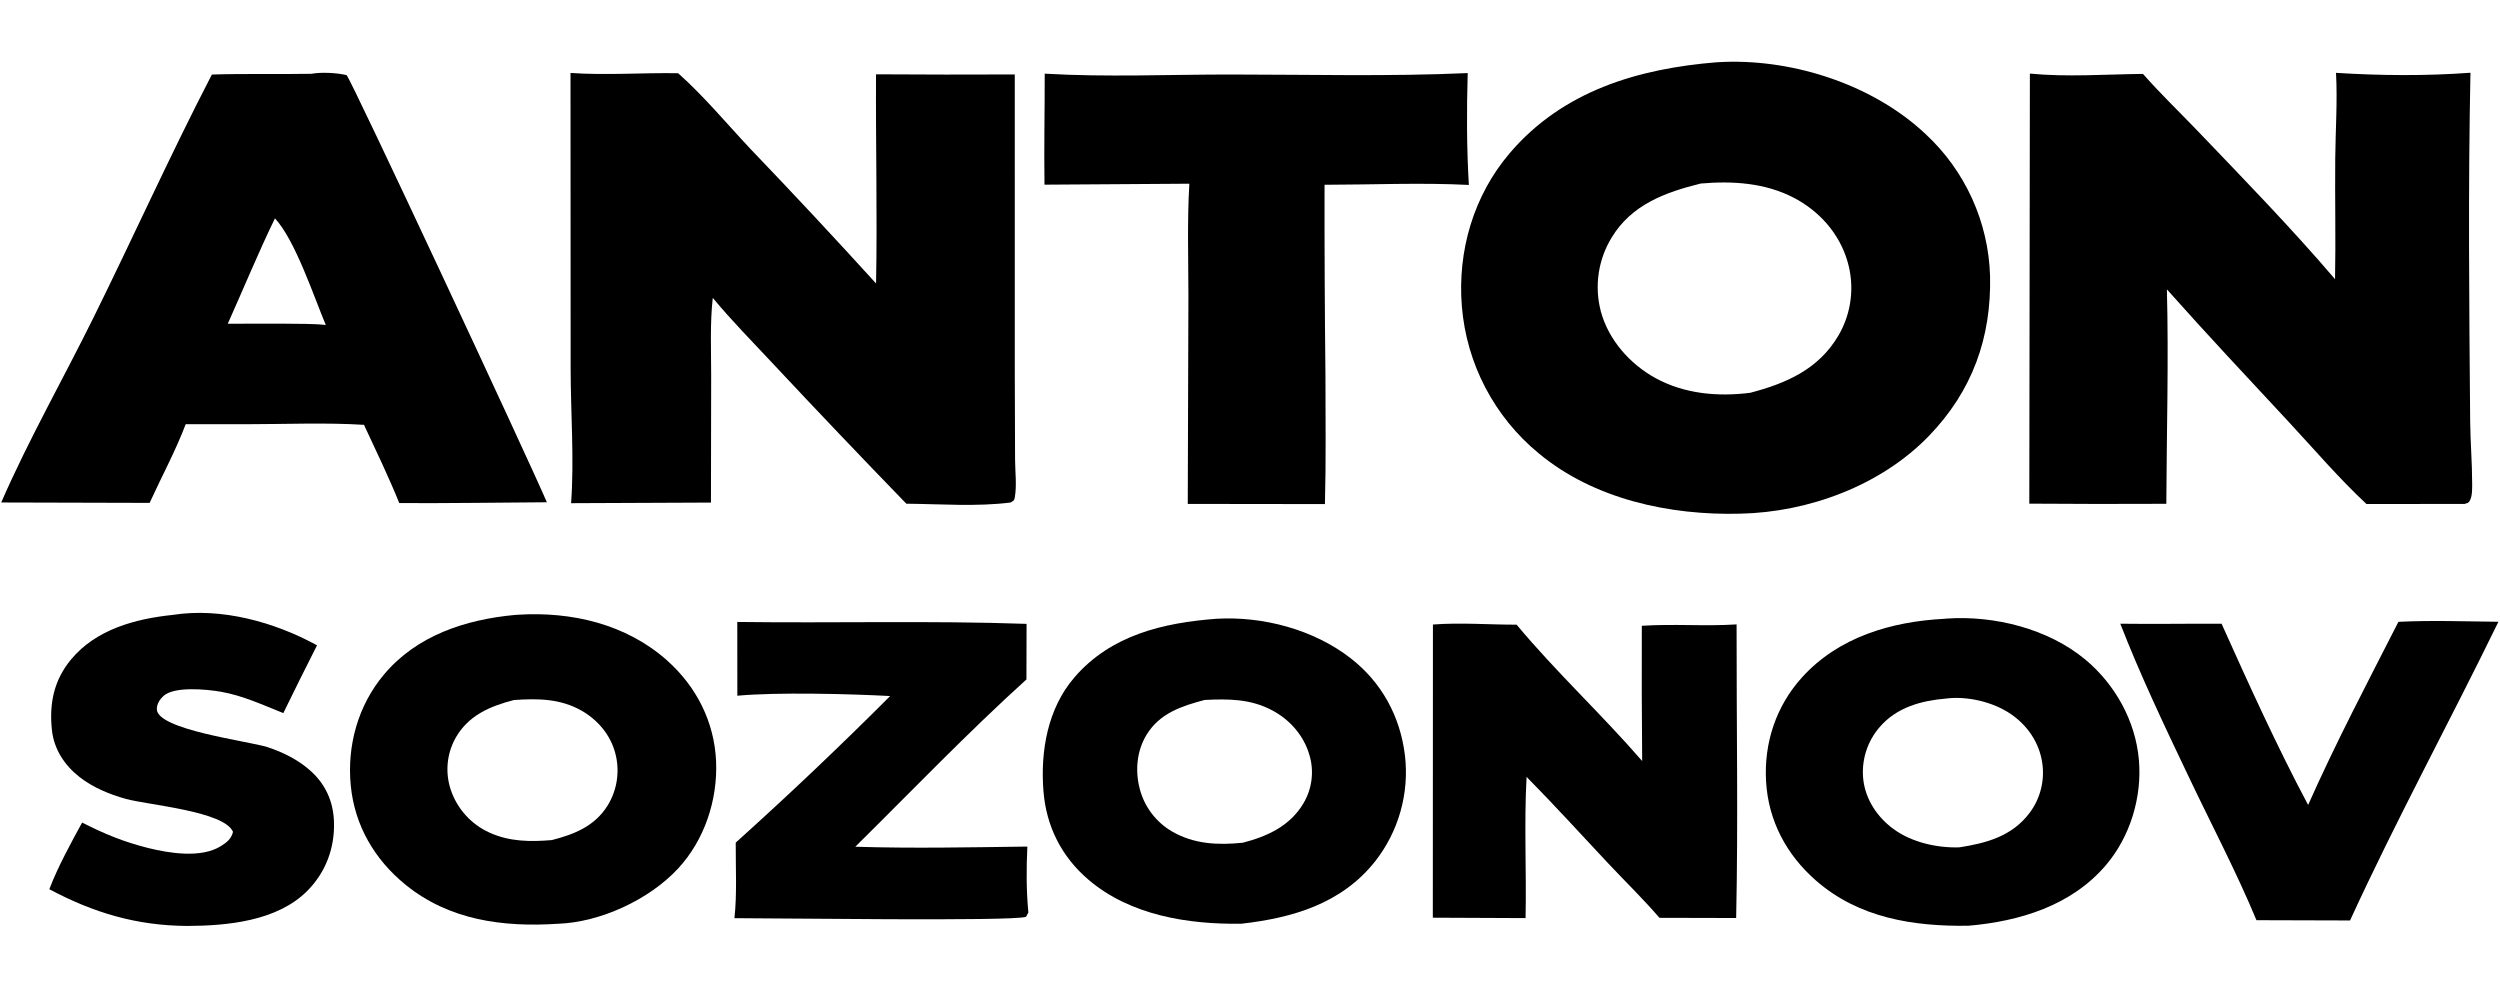
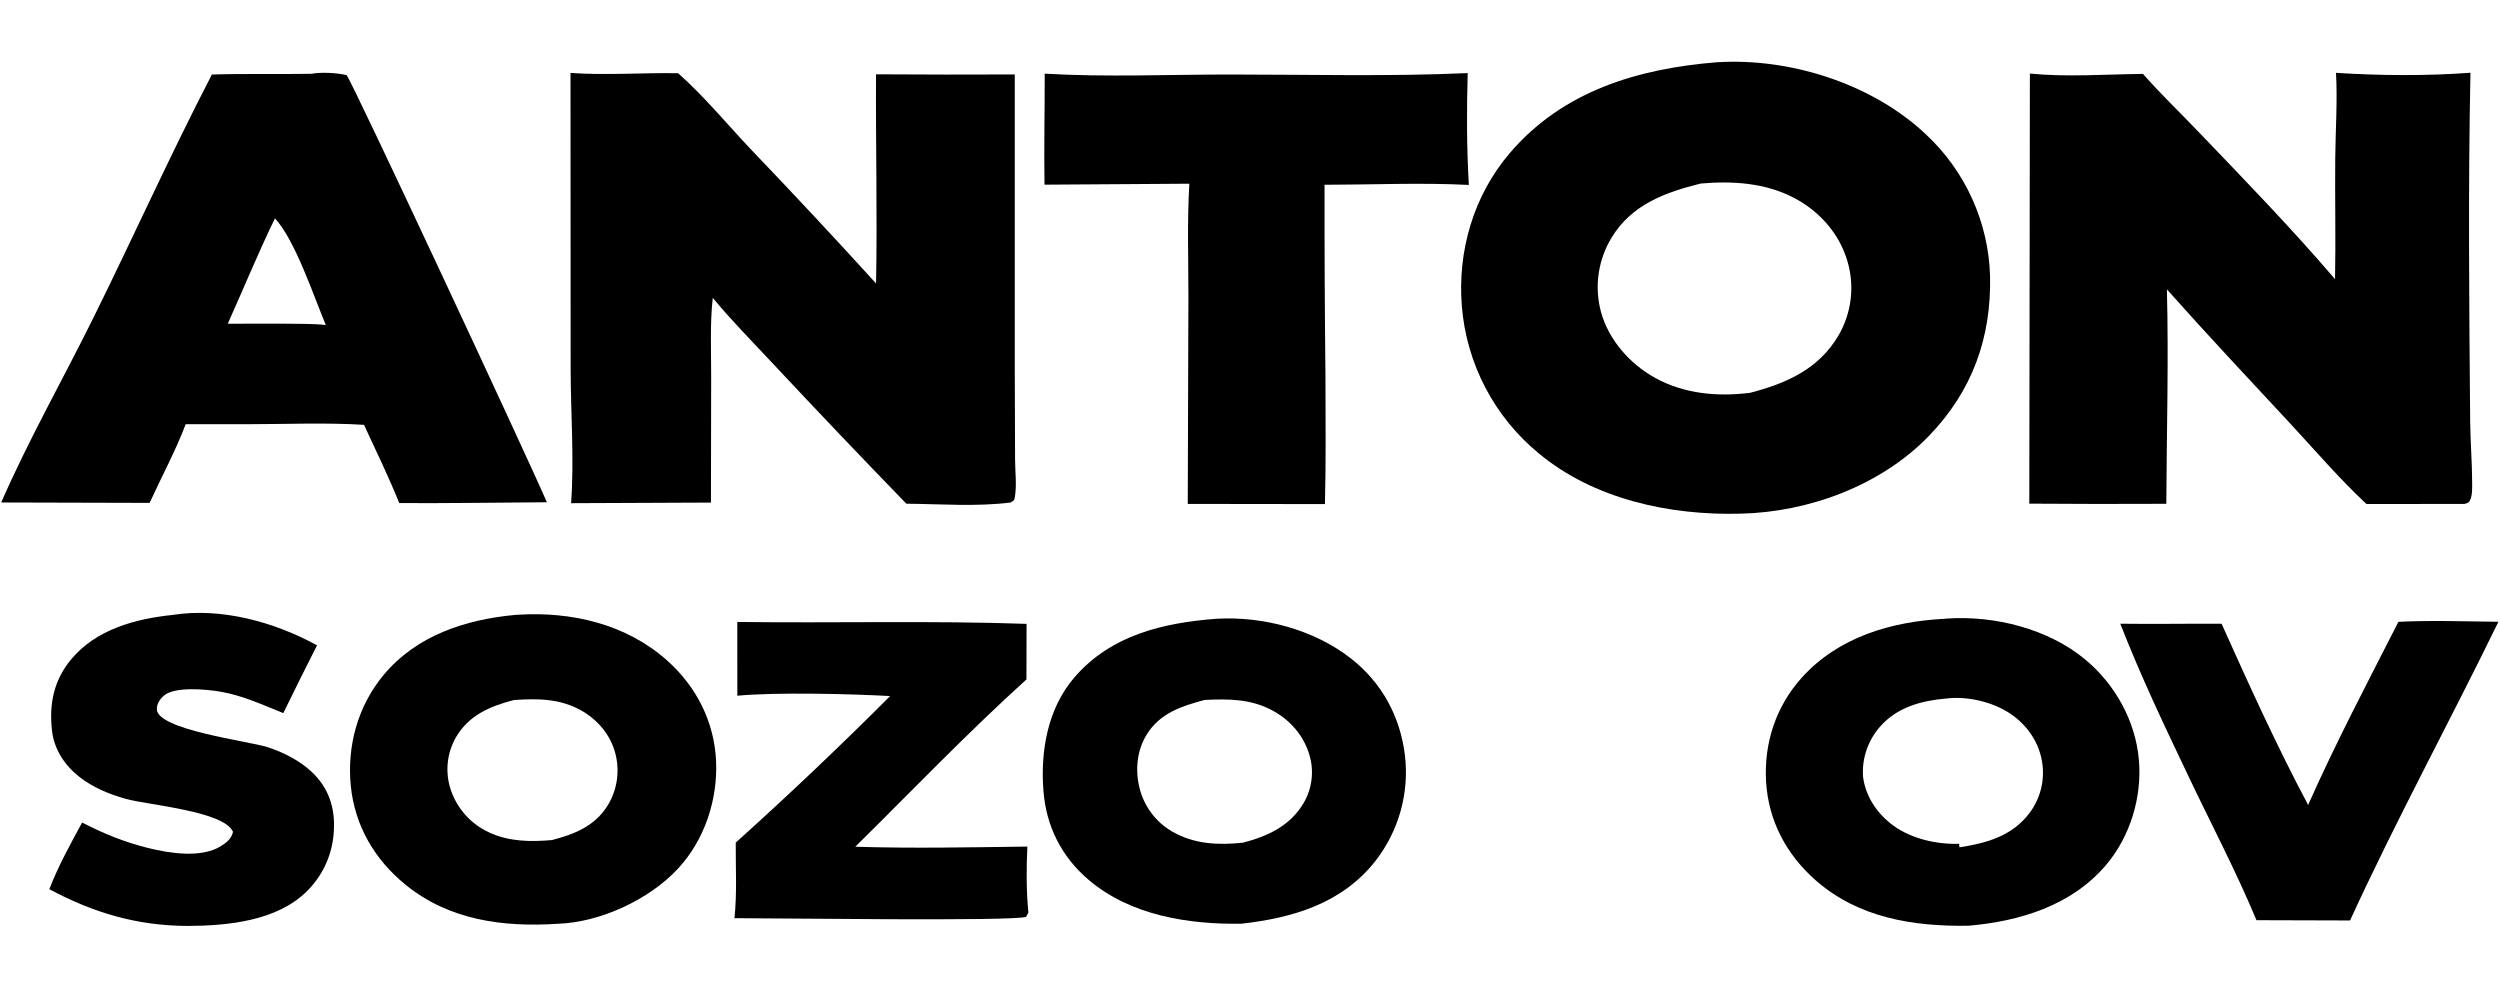
<svg xmlns="http://www.w3.org/2000/svg" version="1.1" width="658" height="260" viewBox="0,0,256,101.152">
  <g fill="#000000" fill-rule="nonzero" stroke="none" stroke-width="1" stroke-linecap="butt" stroke-linejoin="miter" stroke-miterlimit="10" stroke-dasharray="" stroke-dashoffset="0" font-family="none" font-weight="none" font-size="none" text-anchor="none" style="mix-blend-mode: normal">
    <g transform="translate(0.069,-0.515) scale(0.389,0.389)">
      <path d="M451.758,17.711c0.724,-0.043 1.447,-0.077 2.171,-0.102c18.565,-0.609 39.181,6.178 52.81,19.026c0.644,0.597 1.272,1.21 1.885,1.839c0.613,0.628 1.21,1.271 1.791,1.929c0.581,0.658 1.145,1.33 1.693,2.016c0.548,0.686 1.079,1.385 1.591,2.098c0.514,0.712 1.009,1.437 1.486,2.174c0.477,0.737 0.935,1.485 1.375,2.245c0.44,0.759 0.861,1.529 1.263,2.31c0.402,0.781 0.784,1.571 1.146,2.37c0.363,0.799 0.706,1.607 1.028,2.424c0.323,0.817 0.625,1.641 0.906,2.472c0.282,0.831 0.543,1.669 0.783,2.514c0.24,0.844 0.459,1.694 0.657,2.549c0.198,0.855 0.375,1.715 0.53,2.579c0.155,0.864 0.289,1.731 0.401,2.602c0.112,0.871 0.203,1.744 0.272,2.619c0.069,0.875 0.116,1.752 0.141,2.629c0.364,16.229 -4.7,30.275 -16.083,42.058c-12.635,13.078 -31.669,20.098 -49.663,20.48c-18.574,0.489 -38.537,-3.785 -53.1,-15.913c-0.72,-0.593 -1.425,-1.204 -2.115,-1.832c-0.689,-0.629 -1.362,-1.274 -2.02,-1.936c-0.657,-0.662 -1.297,-1.34 -1.921,-2.035c-0.624,-0.694 -1.23,-1.403 -1.818,-2.127c-0.588,-0.725 -1.157,-1.464 -1.708,-2.217c-0.551,-0.753 -1.083,-1.519 -1.596,-2.298c-0.512,-0.78 -1.005,-1.572 -1.478,-2.376c-0.473,-0.804 -0.926,-1.619 -1.358,-2.446c-0.432,-0.827 -0.844,-1.665 -1.234,-2.512c-0.39,-0.847 -0.759,-1.704 -1.107,-2.57c-0.348,-0.866 -0.673,-1.74 -0.977,-2.622c-0.304,-0.882 -0.585,-1.771 -0.845,-2.668c-0.259,-0.896 -0.496,-1.798 -0.71,-2.706c-0.214,-0.908 -0.406,-1.821 -0.575,-2.739c-0.168,-0.917 -0.313,-1.839 -0.436,-2.764c-0.122,-0.925 -0.222,-1.852 -0.298,-2.782c-1.198,-14.58 3.075,-29.194 12.593,-40.357c13.977,-16.393 33.758,-22.251 54.52,-23.931zM460.527,104.722c9.518,-2.48 18.036,-6.206 23.247,-15.081c0.214,-0.365 0.417,-0.734 0.611,-1.109c0.194,-0.375 0.379,-0.754 0.553,-1.139c0.175,-0.384 0.34,-0.772 0.495,-1.165c0.155,-0.393 0.3,-0.789 0.434,-1.19c0.135,-0.4 0.259,-0.803 0.373,-1.209c0.114,-0.407 0.218,-0.816 0.311,-1.228c0.094,-0.411 0.176,-0.825 0.248,-1.241c0.072,-0.416 0.134,-0.834 0.184,-1.253c0.051,-0.419 0.091,-0.839 0.12,-1.26c0.029,-0.421 0.047,-0.843 0.055,-1.265c0.008,-0.422 0.005,-0.844 -0.009,-1.266c-0.014,-0.422 -0.038,-0.843 -0.074,-1.264c-0.035,-0.421 -0.081,-0.84 -0.139,-1.259c-0.056,-0.418 -0.124,-0.835 -0.202,-1.25c-0.078,-0.415 -0.166,-0.827 -0.266,-1.237c-0.099,-0.411 -0.209,-0.818 -0.329,-1.223c-2.136,-7.307 -7.415,-13.221 -14.116,-16.704c-7.58,-3.941 -16.116,-4.469 -24.498,-3.749c-9.322,2.313 -18.206,5.547 -23.459,14.234c-0.219,0.359 -0.429,0.723 -0.63,1.092c-0.2,0.369 -0.392,0.744 -0.574,1.123c-0.181,0.379 -0.353,0.762 -0.516,1.149c-0.162,0.388 -0.315,0.78 -0.458,1.175c-0.142,0.395 -0.275,0.794 -0.398,1.196c-0.123,0.402 -0.236,0.807 -0.338,1.215c-0.102,0.407 -0.194,0.817 -0.276,1.23c-0.082,0.412 -0.153,0.826 -0.214,1.242c-0.06,0.416 -0.111,0.833 -0.151,1.252c-0.039,0.418 -0.068,0.837 -0.087,1.257c-0.018,0.42 -0.027,0.84 -0.025,1.261c0.003,0.42 0.016,0.84 0.04,1.26c0.024,0.419 0.058,0.838 0.102,1.256c0.045,0.418 0.1,0.835 0.166,1.25c0.066,0.415 0.142,0.828 0.228,1.239c0.087,0.411 0.184,0.82 0.291,1.227c2.002,7.474 7.642,13.859 14.367,17.549c7.64,4.191 16.421,4.958 24.934,3.885z" />
      <path d="M150.004,20.523c9.435,0.659 18.88,-0.092 28.333,0.074c6.741,5.983 12.834,13.337 19.03,19.918c11.179,11.662 22.203,23.47 33.07,35.423c0.342,-18.329 -0.112,-36.719 -0.011,-55.058c12.175,0.082 24.349,0.095 36.524,0.039l0.003,78.439l0.075,22.904c0.013,3.16 0.478,6.869 -0.065,9.952c-0.174,0.988 -0.312,0.836 -1.077,1.378c-8.841,1.145 -18.538,0.407 -27.479,0.322c-11.859,-12.227 -23.606,-24.56 -35.242,-37c-5.266,-5.657 -10.799,-11.223 -15.715,-17.185c-0.752,6.733 -0.417,13.781 -0.421,20.552l-0.058,33.336l-36.817,0.16c0.851,-11.627 -0.11,-23.811 -0.118,-35.511z" />
      <path d="M614.749,20.497c11.661,0.734 23.747,0.837 35.394,-0.031c-0.628,30.493 -0.335,61.184 -0.076,91.686c0.047,5.478 0.524,10.959 0.524,16.429c-0.001,1.392 0.063,3.175 -0.569,4.432c-0.403,0.803 -0.637,0.68 -1.43,0.959l-25.819,0.024c-7.179,-6.679 -13.715,-14.349 -20.393,-21.531c-10.796,-11.609 -21.608,-23.126 -32.146,-34.971c0.485,18.824 -0.07,37.623 -0.152,56.446c-12.023,0.063 -24.046,0.049 -36.068,-0.042l0.151,-113.208c9.657,0.951 20.034,0.193 29.77,0.082c4.557,5.185 9.602,10.015 14.379,15.003c12.193,12.73 24.744,25.645 36.182,39.038c0.212,-10.597 -0.052,-21.213 0.051,-31.814c0.073,-7.505 0.615,-15 0.202,-22.502z" />
      <path d="M81.797,20.747c2.585,-0.478 6.729,-0.267 9.264,0.352c1.034,0.746 47.557,100.431 52.722,112.437c-12.957,0.076 -25.888,0.291 -38.852,0.216c-2.827,-6.978 -6.115,-13.775 -9.292,-20.599c-10.118,-0.626 -20.479,-0.171 -30.624,-0.165l-16.307,-0.005c-2.671,7.038 -6.361,13.856 -9.496,20.716l-39.072,-0.106c7.233,-16.57 16.324,-32.533 24.337,-48.751c10.487,-21.222 20.233,-42.891 31.122,-63.9c8.712,-0.269 17.474,-0.045 26.198,-0.195zM75.12,86.53c3.462,0.064 7.022,-0.033 10.462,0.338c-3.248,-7.767 -8.056,-22.312 -13.385,-28.073c-4.42,9.125 -8.269,18.504 -12.42,27.751c5.114,-0.033 10.228,-0.038 15.343,-0.016z" />
-       <path d="M511.731,164.206c0.19,-0.019 0.38,-0.044 0.57,-0.057c12.521,-0.852 26.684,2.669 36.432,10.77c7.892,6.558 13.24,16.182 14.133,26.446c0.852,9.791 -2.29,20.177 -8.673,27.681c-9.081,10.677 -22.71,14.802 -36.227,15.966c-14.492,0.207 -28.823,-2.039 -40.092,-11.883c-7.768,-6.785 -12.555,-15.736 -13.153,-26.1c-0.585,-10.134 2.618,-19.817 9.44,-27.372c9.638,-10.671 23.611,-14.743 37.57,-15.451zM515.623,224.373c7.16,-1.115 13.861,-2.939 18.462,-9.06c0.349,-0.465 0.674,-0.945 0.975,-1.441c0.301,-0.497 0.577,-1.007 0.827,-1.531c0.251,-0.524 0.475,-1.059 0.673,-1.604c0.198,-0.546 0.368,-1.101 0.511,-1.664c0.143,-0.563 0.258,-1.131 0.345,-1.705c0.087,-0.574 0.145,-1.151 0.175,-1.731c0.03,-0.58 0.031,-1.16 0.003,-1.74c-0.027,-0.58 -0.083,-1.158 -0.168,-1.732c-0.766,-5.313 -3.861,-9.863 -8.255,-12.871c-4.669,-3.195 -11.435,-4.797 -17.095,-4.087c-6.54,0.565 -12.954,2.301 -17.435,7.493c-0.205,0.236 -0.404,0.477 -0.597,0.723c-0.193,0.246 -0.38,0.497 -0.559,0.753c-0.18,0.255 -0.353,0.515 -0.519,0.78c-0.167,0.265 -0.326,0.534 -0.478,0.807c-0.153,0.273 -0.298,0.55 -0.436,0.831c-0.137,0.28 -0.268,0.564 -0.391,0.852c-0.123,0.287 -0.239,0.577 -0.347,0.871c-0.108,0.293 -0.208,0.589 -0.301,0.888c-0.093,0.298 -0.177,0.599 -0.254,0.902c-0.077,0.303 -0.146,0.608 -0.207,0.915c-0.061,0.306 -0.114,0.614 -0.16,0.924c-0.044,0.309 -0.082,0.619 -0.111,0.931c-0.029,0.311 -0.049,0.623 -0.062,0.936c-0.013,0.312 -0.018,0.624 -0.014,0.937c0.003,0.312 0.015,0.625 0.035,0.937c0.019,0.312 0.047,0.623 0.083,0.934c0.631,5.291 3.764,9.895 8.026,12.986c4.775,3.464 11.406,4.96 17.274,4.766z" />
+       <path d="M511.731,164.206c0.19,-0.019 0.38,-0.044 0.57,-0.057c12.521,-0.852 26.684,2.669 36.432,10.77c7.892,6.558 13.24,16.182 14.133,26.446c0.852,9.791 -2.29,20.177 -8.673,27.681c-9.081,10.677 -22.71,14.802 -36.227,15.966c-14.492,0.207 -28.823,-2.039 -40.092,-11.883c-7.768,-6.785 -12.555,-15.736 -13.153,-26.1c-0.585,-10.134 2.618,-19.817 9.44,-27.372c9.638,-10.671 23.611,-14.743 37.57,-15.451zM515.623,224.373c7.16,-1.115 13.861,-2.939 18.462,-9.06c0.349,-0.465 0.674,-0.945 0.975,-1.441c0.301,-0.497 0.577,-1.007 0.827,-1.531c0.251,-0.524 0.475,-1.059 0.673,-1.604c0.198,-0.546 0.368,-1.101 0.511,-1.664c0.143,-0.563 0.258,-1.131 0.345,-1.705c0.087,-0.574 0.145,-1.151 0.175,-1.731c0.03,-0.58 0.031,-1.16 0.003,-1.74c-0.027,-0.58 -0.083,-1.158 -0.168,-1.732c-0.766,-5.313 -3.861,-9.863 -8.255,-12.871c-4.669,-3.195 -11.435,-4.797 -17.095,-4.087c-6.54,0.565 -12.954,2.301 -17.435,7.493c-0.205,0.236 -0.404,0.477 -0.597,0.723c-0.193,0.246 -0.38,0.497 -0.559,0.753c-0.18,0.255 -0.353,0.515 -0.519,0.78c-0.167,0.265 -0.326,0.534 -0.478,0.807c-0.153,0.273 -0.298,0.55 -0.436,0.831c-0.137,0.28 -0.268,0.564 -0.391,0.852c-0.123,0.287 -0.239,0.577 -0.347,0.871c-0.108,0.293 -0.208,0.589 -0.301,0.888c-0.093,0.298 -0.177,0.599 -0.254,0.902c-0.077,0.303 -0.146,0.608 -0.207,0.915c-0.061,0.306 -0.114,0.614 -0.16,0.924c-0.044,0.309 -0.082,0.619 -0.111,0.931c-0.029,0.311 -0.049,0.623 -0.062,0.936c-0.013,0.312 -0.018,0.624 -0.014,0.937c0.003,0.312 0.015,0.625 0.035,0.937c0.631,5.291 3.764,9.895 8.026,12.986c4.775,3.464 11.406,4.96 17.274,4.766z" />
      <path d="M135.31,163.201l0.832,-0.055c14.149,-0.898 28.504,2.442 39.272,12.02c7.732,6.878 12.463,16.175 12.912,26.559c0.439,10.171 -3.046,20.716 -10.009,28.231c-7.596,8.197 -20.52,14.175 -31.693,14.538c-14.348,0.936 -28.518,-0.916 -40.023,-10.256c-8.156,-6.622 -13.396,-15.561 -14.438,-26.066c-1.044,-10.523 1.886,-21.114 8.712,-29.263c8.624,-10.296 21.434,-14.495 34.435,-15.708zM145.113,222.454c5.895,-1.512 11.262,-3.651 14.647,-9.067c0.157,-0.255 0.308,-0.514 0.452,-0.778c0.145,-0.262 0.282,-0.529 0.412,-0.799c0.131,-0.27 0.254,-0.543 0.371,-0.82c0.117,-0.276 0.226,-0.555 0.329,-0.837c0.102,-0.282 0.197,-0.566 0.285,-0.853c0.088,-0.286 0.169,-0.575 0.242,-0.867c0.073,-0.29 0.138,-0.583 0.197,-0.878c0.058,-0.294 0.109,-0.589 0.152,-0.886c0.043,-0.296 0.078,-0.594 0.106,-0.893c0.028,-0.298 0.048,-0.598 0.061,-0.898c0.013,-0.3 0.018,-0.599 0.015,-0.899c-0.003,-0.3 -0.013,-0.6 -0.031,-0.9c-0.018,-0.299 -0.044,-0.598 -0.077,-0.896c-0.033,-0.298 -0.073,-0.595 -0.122,-0.891c-0.048,-0.296 -0.104,-0.59 -0.168,-0.884c-0.063,-0.293 -0.134,-0.584 -0.212,-0.874c-1.271,-4.776 -4.592,-8.711 -8.852,-11.137c-5.625,-3.204 -11.577,-3.232 -17.808,-2.805c-6.303,1.639 -11.977,4.008 -15.365,9.978c-0.143,0.257 -0.28,0.517 -0.409,0.78c-0.13,0.264 -0.253,0.531 -0.368,0.801c-0.116,0.27 -0.225,0.543 -0.326,0.819c-0.101,0.276 -0.196,0.554 -0.283,0.834c-0.087,0.281 -0.167,0.564 -0.239,0.848c-0.073,0.285 -0.138,0.572 -0.195,0.86c-0.057,0.288 -0.107,0.578 -0.15,0.868c-0.042,0.291 -0.077,0.583 -0.104,0.875c-0.027,0.293 -0.047,0.586 -0.059,0.879c-0.012,0.294 -0.016,0.587 -0.013,0.881c0.003,0.294 0.014,0.588 0.032,0.881c0.019,0.294 0.045,0.586 0.079,0.877c0.033,0.292 0.074,0.583 0.123,0.873c0.049,0.29 0.106,0.578 0.169,0.865c0.064,0.287 0.135,0.572 0.214,0.854c0.079,0.284 0.165,0.565 0.258,0.843c0.103,0.31 0.215,0.616 0.334,0.919c0.12,0.304 0.247,0.604 0.382,0.9c0.135,0.298 0.277,0.591 0.427,0.88c0.15,0.29 0.307,0.576 0.472,0.857c0.165,0.282 0.336,0.559 0.515,0.831c0.179,0.273 0.365,0.541 0.558,0.804c0.193,0.263 0.392,0.521 0.598,0.773c0.206,0.254 0.418,0.501 0.637,0.742c0.219,0.242 0.443,0.479 0.674,0.709c0.231,0.23 0.467,0.454 0.71,0.672c0.243,0.218 0.491,0.43 0.744,0.635c0.253,0.206 0.512,0.405 0.775,0.597c0.263,0.192 0.532,0.377 0.805,0.555c0.273,0.178 0.551,0.349 0.832,0.513c0.282,0.164 0.568,0.321 0.858,0.47c0.29,0.15 0.584,0.291 0.881,0.425c5.229,2.4 10.823,2.447 16.435,1.964z" />
      <path d="M274.831,20.71c16.111,0.958 32.683,0.219 48.831,0.222c20.772,0.004 41.774,0.562 62.519,-0.374c-0.289,9.718 -0.281,19.743 0.303,29.444c-12.547,-0.639 -25.409,-0.059 -37.989,-0.042c-0.027,16.723 0.052,33.444 0.237,50.165c0.002,11.315 0.166,22.573 -0.137,33.891l-36.108,-0.045l0.171,-54.633c-0.002,-9.887 -0.338,-19.782 0.248,-29.658l-38.132,0.253c-0.149,-9.748 0.075,-19.477 0.057,-29.223z" />
      <path d="M320.061,164.202c12.244,-0.709 25.641,2.842 35.364,10.438c8.14,6.358 12.986,15.272 14.23,25.5c0.073,0.616 0.13,1.234 0.173,1.853c0.042,0.619 0.069,1.238 0.082,1.859c0.012,0.62 0.009,1.24 -0.01,1.86c-0.018,0.621 -0.051,1.24 -0.1,1.858c-0.049,0.619 -0.112,1.236 -0.191,1.851c-0.079,0.615 -0.172,1.229 -0.281,1.84c-0.109,0.611 -0.233,1.218 -0.371,1.823c-0.139,0.605 -0.292,1.206 -0.46,1.803c-0.168,0.597 -0.351,1.19 -0.548,1.779c-0.197,0.588 -0.408,1.171 -0.633,1.749c-0.226,0.578 -0.466,1.15 -0.719,1.716c-0.253,0.567 -0.521,1.127 -0.802,1.68c-0.281,0.553 -0.575,1.098 -0.883,1.637c-0.307,0.539 -0.628,1.07 -0.962,1.593c-0.334,0.523 -0.68,1.038 -1.039,1.544c-0.359,0.506 -0.73,1.003 -1.113,1.491c-8.804,11.104 -21.646,14.863 -35.173,16.401c-14.023,0.219 -29.247,-2.195 -40.249,-11.563c-7.11,-6.055 -11.147,-14.069 -11.878,-23.366c-0.827,-10.519 1.106,-21.747 8.168,-29.932c9.594,-11.119 23.342,-14.362 37.395,-15.414zM327.031,223.147c6.442,-1.691 12.372,-4.381 15.922,-10.383c0.278,-0.469 0.531,-0.95 0.76,-1.445c0.228,-0.495 0.43,-1.001 0.607,-1.516c0.177,-0.515 0.327,-1.038 0.45,-1.569c0.123,-0.531 0.219,-1.067 0.287,-1.608c0.068,-0.541 0.108,-1.083 0.121,-1.628c0.013,-0.545 -0.003,-1.089 -0.046,-1.632c-0.043,-0.543 -0.113,-1.083 -0.212,-1.619c-0.099,-0.536 -0.224,-1.066 -0.377,-1.589c-1.468,-5.159 -5.105,-9.334 -9.806,-11.839c-5.723,-3.051 -11.556,-3.053 -17.81,-2.748c-6.049,1.612 -11.815,3.485 -15.284,9.164c-2.57,4.206 -3.031,9.385 -1.827,14.11c0.147,0.587 0.323,1.166 0.528,1.735c0.205,0.57 0.437,1.128 0.698,1.675c0.26,0.547 0.547,1.079 0.86,1.597c0.313,0.518 0.652,1.019 1.015,1.503c0.363,0.485 0.749,0.95 1.159,1.396c0.409,0.445 0.84,0.87 1.291,1.273c0.452,0.403 0.923,0.783 1.412,1.139c0.489,0.356 0.995,0.687 1.518,0.993c5.837,3.409 12.204,3.671 18.734,2.991z" />
-       <path d="M377.026,165.721c7.195,-0.56 14.779,0.049 22.028,0.037c10.36,12.436 22.422,23.62 33.053,35.898c-0.109,-11.869 -0.141,-23.737 -0.096,-35.605c8.33,-0.549 16.641,0.175 24.949,-0.366c-0.036,25.739 0.436,51.569 -0.112,77.293l-20.19,-0.049c-4.304,-5 -9.088,-9.647 -13.607,-14.46c-7.108,-7.568 -14.072,-15.248 -21.368,-22.638c-0.685,12.308 -0.01,24.822 -0.271,37.169l-24.414,-0.108z" />
      <path d="M45.258,163.19c12.84,-2.016 26.837,1.879 38.019,8.003c-3.004,5.925 -5.963,11.873 -8.876,17.844c-5.356,-2.147 -10.727,-4.628 -16.445,-5.625c-3.654,-0.637 -12.269,-1.498 -15.114,1.123c-0.983,0.905 -1.707,2.057 -1.733,3.417c-0.107,5.485 24.302,8.465 29.14,10.046c4.155,1.357 8.287,3.43 11.516,6.408c3.831,3.534 5.774,7.962 5.97,13.153c0.26,6.899 -2.13,13.357 -7.026,18.276c-7.925,7.964 -21,9.185 -31.584,9.231c-13.349,-0.083 -24.623,-3.44 -36.319,-9.669c2.282,-5.973 5.575,-11.935 8.634,-17.551c5.763,2.948 11.008,5.11 17.329,6.688c5.618,1.403 14.029,2.749 19.181,-0.476c1.586,-0.993 2.756,-1.902 3.21,-3.755c-2.317,-5.486 -22.469,-7.07 -28.276,-8.7c-4.325,-1.214 -8.605,-2.982 -12.166,-5.77c-3.925,-3.075 -6.7,-7.316 -7.233,-12.342c-0.738,-6.971 0.52,-13.155 5.071,-18.615c6.581,-7.893 16.883,-10.655 26.702,-11.686z" />
      <path d="M193.906,165.042c25.411,0.337 50.726,-0.385 76.15,0.502l-0.034,14.63c-15.573,14.093 -30.117,29.289 -45.056,44.039c15.097,0.468 30.201,0.156 45.3,-0.044c-0.278,5.76 -0.289,11.609 0.264,17.349l-0.605,1.143c-3.452,1.24 -67.156,0.332 -76.77,0.357c0.703,-6.47 0.304,-13.367 0.34,-19.893c13.894,-12.497 27.444,-25.356 40.649,-38.579c-10.625,-0.574 -29.88,-1.056 -40.225,-0.085z" />
      <path d="M631.18,165.011c8.723,-0.434 17.588,-0.107 26.324,-0.019c-12.723,26.115 -27.002,52.327 -39.056,78.631l-24.636,-0.072c-5.363,-12.897 -12.043,-25.541 -18.034,-38.178c-6.268,-13.143 -12.522,-26.291 -17.81,-39.867c8.884,0.121 17.774,-0.036 26.66,-0.001c7.197,16.026 14.533,32.203 22.784,47.715c7.243,-16.327 15.659,-32.294 23.768,-48.209z" />
    </g>
  </g>
</svg>